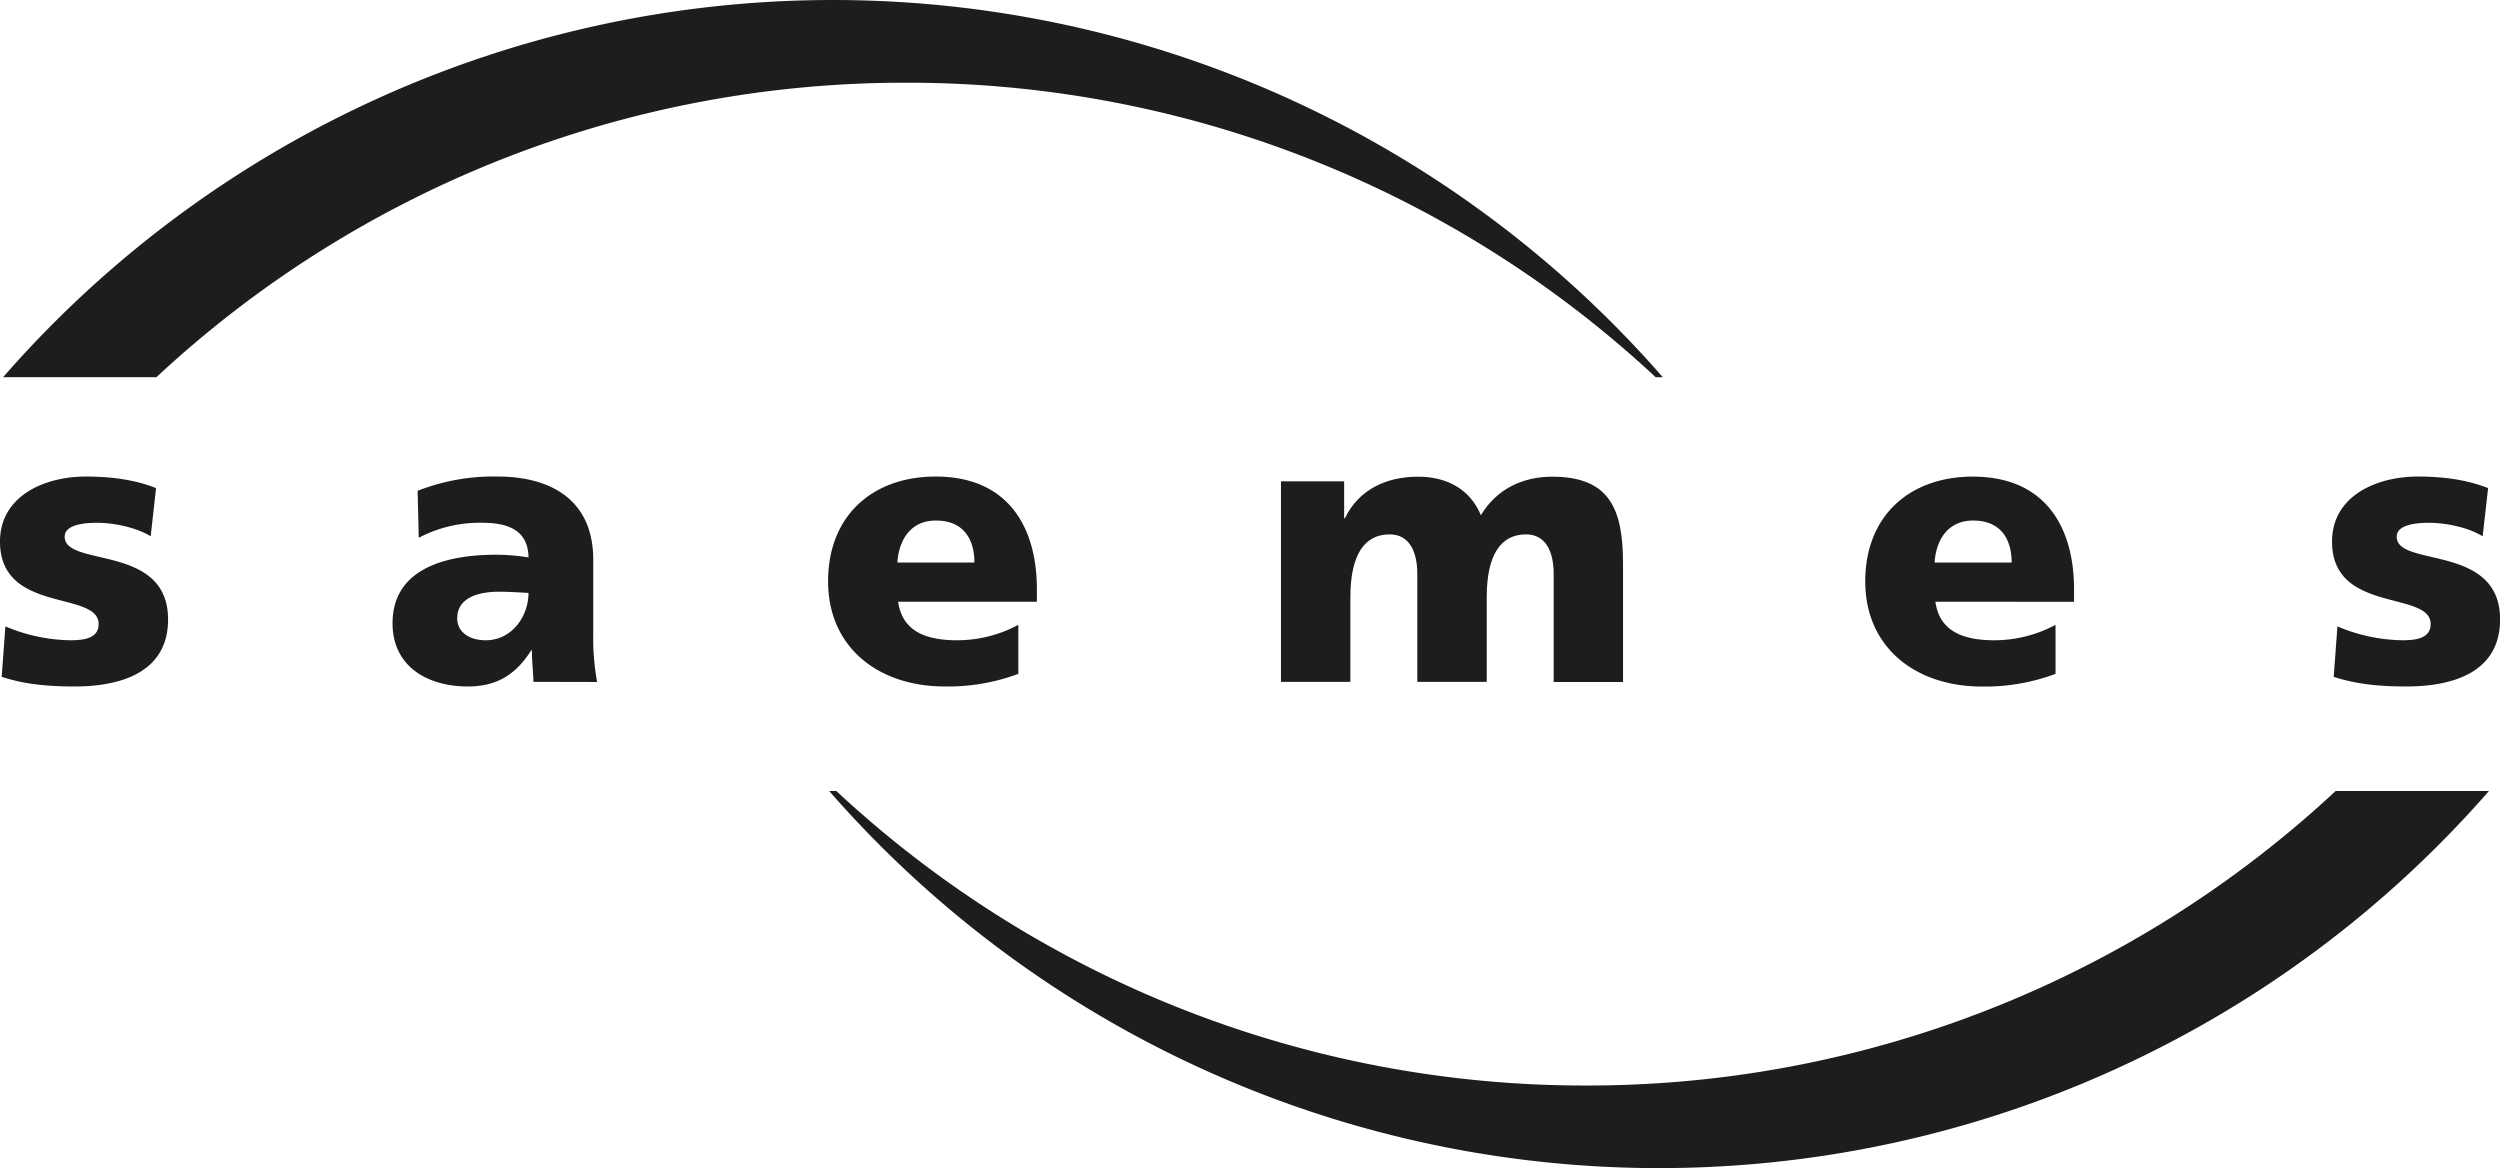
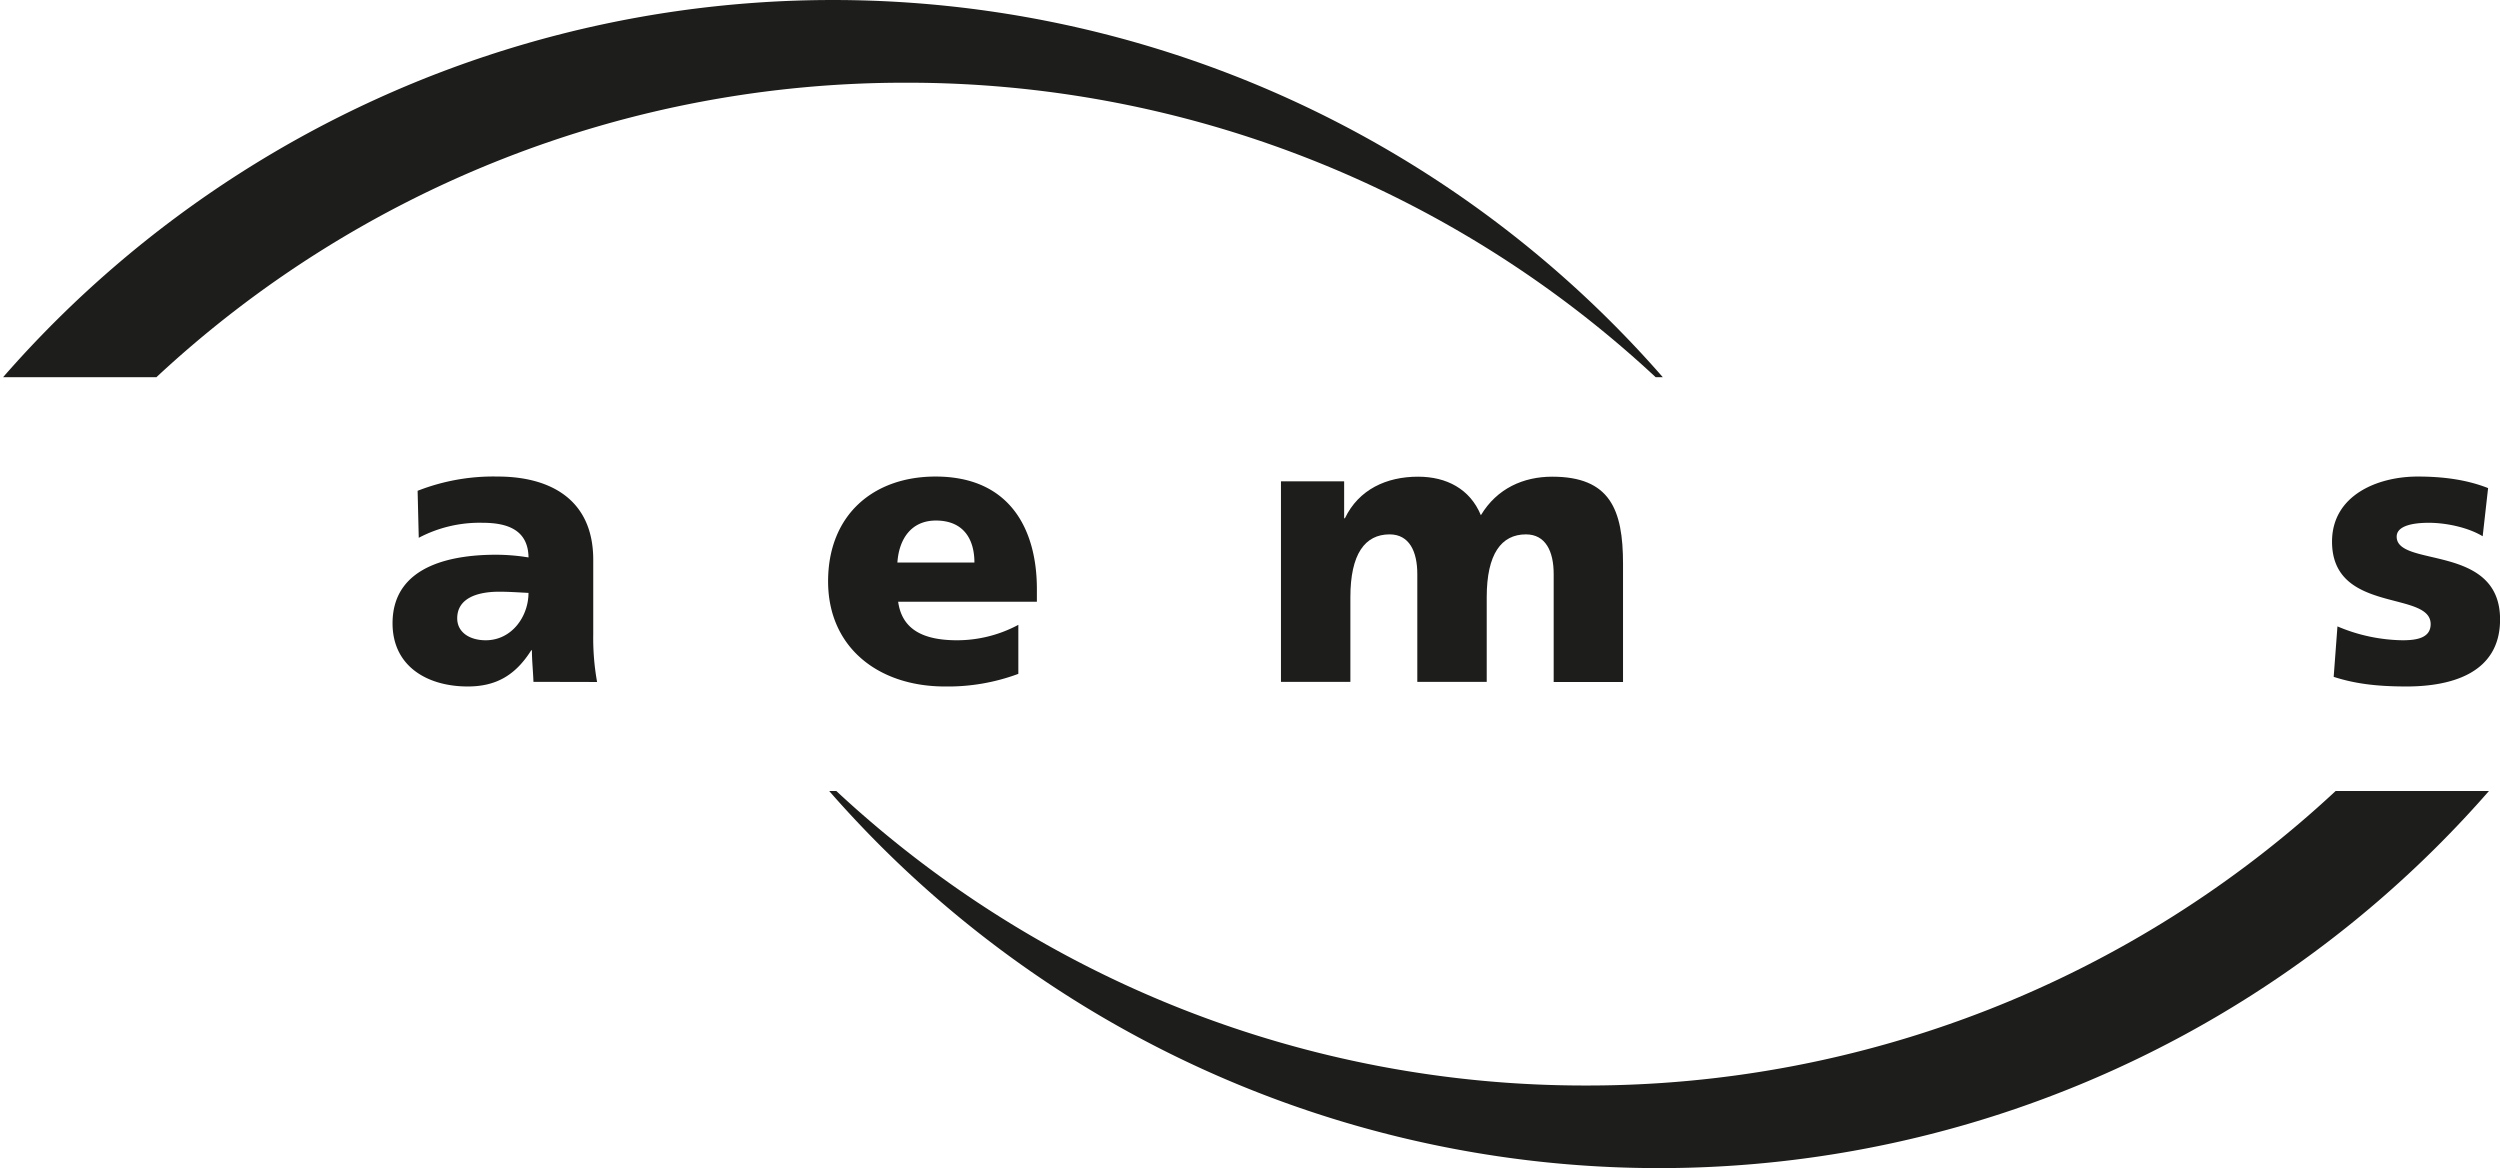
<svg xmlns="http://www.w3.org/2000/svg" viewBox="0 0 701.19 327.65">
  <defs>
    <style>.cls-1{fill:#1d1d1b;}</style>
  </defs>
  <g id="Calque_2" data-name="Calque 2">
    <g id="TYPO">
      <path class="cls-1" d="M444.82,304.46a307.88,307.88,0,0,1-210.25-82.6h-2a309,309,0,0,0,465.52,0h-43A307.89,307.89,0,0,1,444.82,304.46Z" />
      <path class="cls-1" d="M254.13,23.2a307.83,307.83,0,0,1,210.25,82.6h2a308.94,308.94,0,0,0-465.52,0h43A307.85,307.85,0,0,1,254.13,23.2Z" />
-       <path class="cls-1" d="M1.51,175.69a48.27,48.27,0,0,0,18.26,3.89c4,0,7.89-.65,7.89-4.54,0-9.51-27.66-2.81-27.66-23.12,0-13,12.75-18.26,24-18.26,6.7,0,13.51.76,19.77,3.24l-1.51,13.51c-4.1-2.49-10.26-3.78-15.12-3.78-4.22,0-9,.75-9,3.89,0,8.75,29,1.83,29,23.22,0,15-13.5,18.8-26.25,18.8-8.75,0-14.69-.86-20.42-2.7Z" />
      <path class="cls-1" d="M149.62,191.24c-.1-3-.43-5.94-.43-8.85H149c-4.43,7-9.83,10.15-17.83,10.15-11.13,0-21.07-5.51-21.07-17.72,0-17.17,18.69-19.23,29.07-19.23a57.14,57.14,0,0,1,9.07.76c-.11-7.67-5.83-9.72-12.86-9.72a36.53,36.53,0,0,0-17.93,4.21l-.32-13.18a58.13,58.13,0,0,1,22.47-4c14.37,0,26.79,6.16,26.79,23.34v21a69.19,69.19,0,0,0,1.08,13.28Zm-13.39-11.66c7.34,0,12-6.7,12-13.29-2.48-.11-5.29-.33-8.21-.33-6.59,0-11.78,2.06-11.78,7.46C128.23,177.31,131.69,179.58,136.23,179.58Z" />
      <path class="cls-1" d="M251.91,168.77c1.08,7.78,7,10.81,16.53,10.81a36.34,36.34,0,0,0,17.18-4.33V189A56.5,56.5,0,0,1,265,192.54c-18.59,0-32.74-10.91-32.74-29.49s12.64-29.39,30.14-29.39c20.85,0,28.42,14.8,28.42,31.55v3.56Zm21.39-11c0-6.48-3-11.77-10.8-11.77-7,0-10.37,5.29-10.8,11.77Z" />
      <path class="cls-1" d="M359.28,135H377v10.37h.21c3.89-8.1,11.67-11.67,20.53-11.67,8,0,14.58,3.46,17.61,10.81,4.54-7.57,12-10.81,20-10.81,16.2,0,19.87,9.18,19.87,24.42v33.16H435.77V161c0-6.37-2.27-11.12-7.78-11.12-6.91,0-11,5.51-11,17.61v23.76H397.52V161c0-6.37-2.27-11.12-7.77-11.12-6.92,0-11,5.51-11,17.61v23.76H359.28Z" />
-       <path class="cls-1" d="M542.83,168.77c1.08,7.78,7,10.81,16.53,10.81a36.33,36.33,0,0,0,17.17-4.33V189a56.43,56.43,0,0,1-20.63,3.56c-18.58,0-32.74-10.91-32.74-29.49s12.64-29.39,30.15-29.39c20.85,0,28.41,14.8,28.41,31.55v3.56Zm21.39-11c0-6.48-3-11.77-10.8-11.77-7,0-10.38,5.29-10.81,11.77Z" />
      <path class="cls-1" d="M655.6,175.69a48.17,48.17,0,0,0,18.25,3.89c4,0,7.89-.65,7.89-4.54,0-9.51-27.66-2.81-27.66-23.12,0-13,12.75-18.26,24-18.26,6.7,0,13.5.76,19.77,3.24l-1.52,13.51c-4.1-2.49-10.26-3.78-15.12-3.78-4.21,0-9,.75-9,3.89,0,8.75,29,1.83,29,23.22,0,15-13.51,18.8-26.26,18.8-8.75,0-14.69-.86-20.41-2.7Z" />
    </g>
  </g>
</svg>